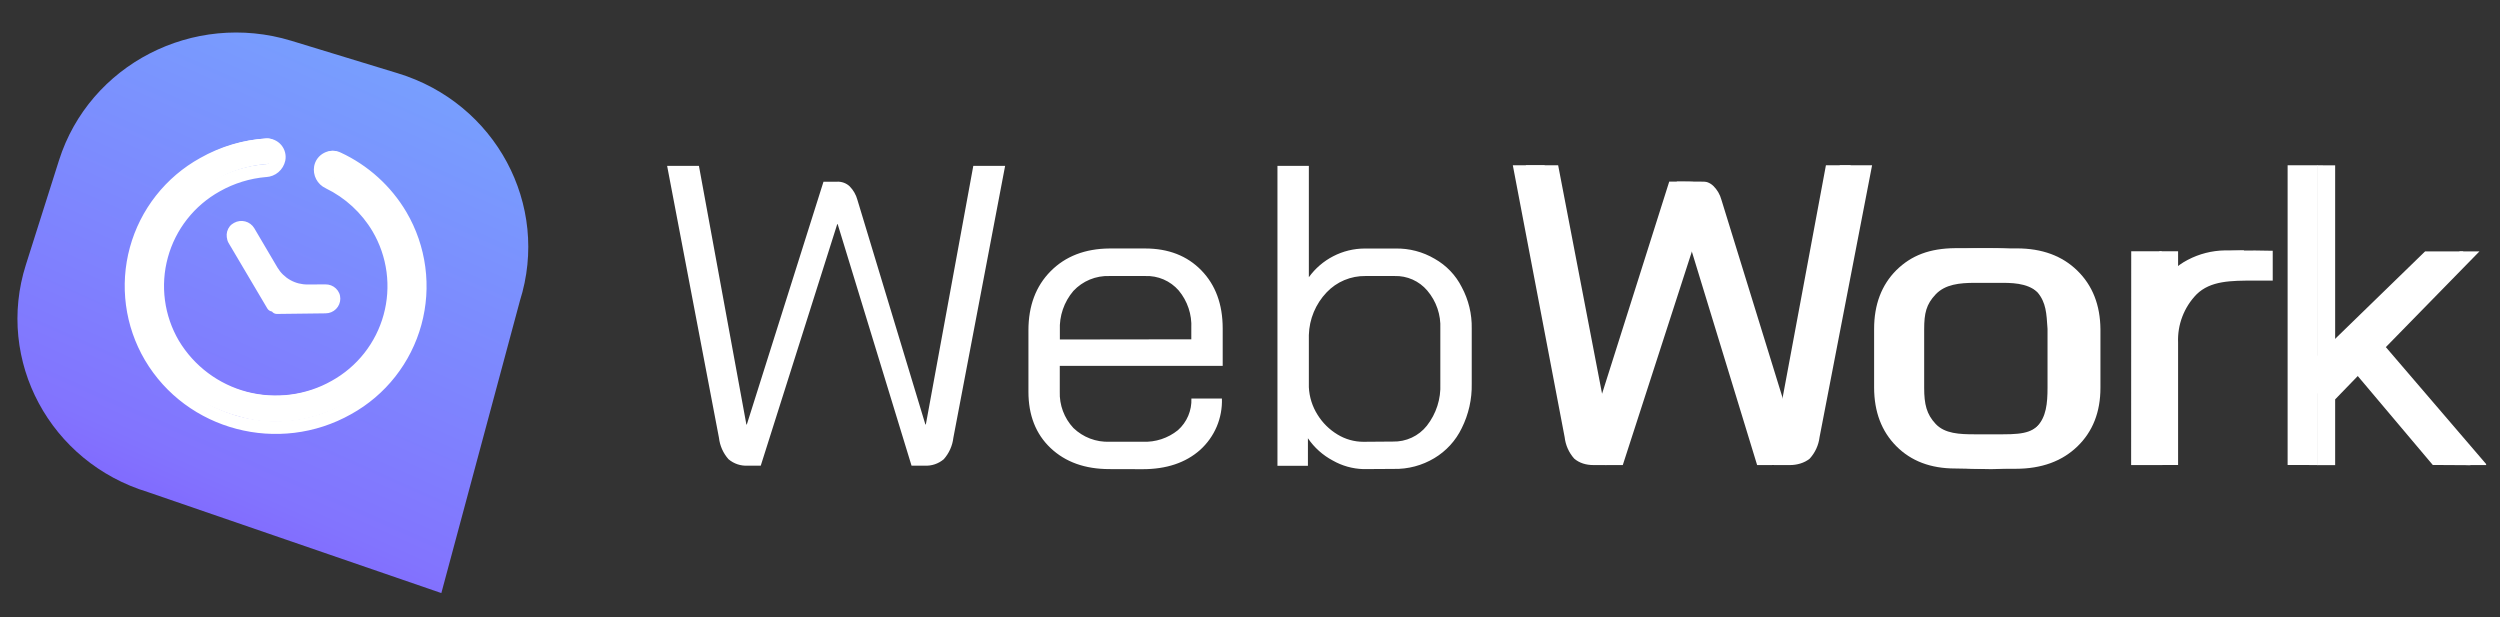
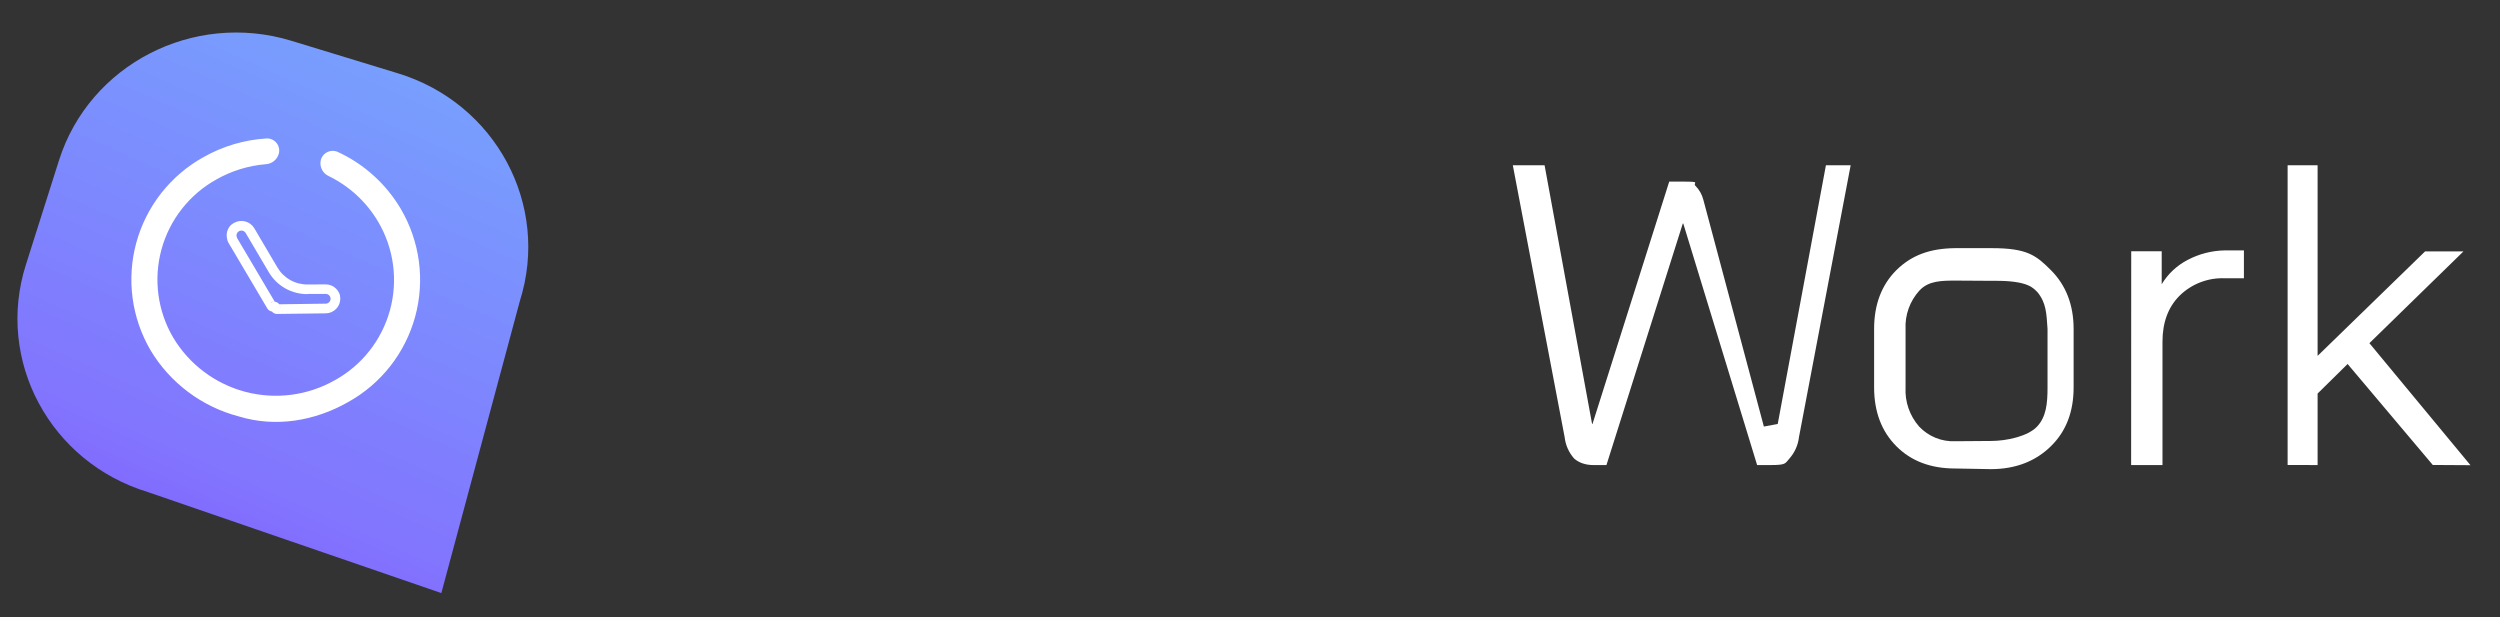
<svg xmlns="http://www.w3.org/2000/svg" width="166" height="41" viewBox="0 0 166 41" fill="none">
  <rect x="0" y="0" width="166" height="41" fill="#333333" stroke="none" />
  <g clip-path="url(#clip0_11145_1143)">
    <path d="M19.338 2.705L26.411 4.864C32.908 6.841 36.538 13.602 34.521 19.978L29.305 39.38L9.828 32.677C3.319 30.7 -0.303 23.938 1.718 17.581L3.917 10.647C5.935 4.284 12.838 0.728 19.338 2.705Z" fill="url(#paint0_linear_11145_1143)" />
-     <path fill-rule="evenodd" clip-rule="evenodd" d="M15.543 15.093C15.468 15.134 15.403 15.19 15.35 15.257C15.298 15.324 15.259 15.401 15.237 15.483C15.214 15.565 15.208 15.651 15.219 15.735C15.23 15.819 15.258 15.901 15.301 15.974L17.86 20.339C17.873 20.36 17.893 20.375 17.916 20.381C17.939 20.388 17.964 20.385 17.985 20.373C17.999 20.366 18.015 20.362 18.031 20.361C18.047 20.361 18.062 20.366 18.076 20.373C18.09 20.381 18.102 20.392 18.111 20.405C18.119 20.419 18.124 20.434 18.125 20.45C18.125 20.462 18.127 20.474 18.132 20.486C18.137 20.497 18.144 20.507 18.152 20.515C18.161 20.524 18.172 20.531 18.183 20.535C18.194 20.539 18.206 20.541 18.219 20.541L21.461 20.501C21.549 20.507 21.637 20.494 21.72 20.465C21.804 20.435 21.88 20.388 21.944 20.328C22.009 20.267 22.06 20.194 22.095 20.113C22.13 20.032 22.148 19.944 22.148 19.856C22.147 19.767 22.129 19.68 22.094 19.599C22.058 19.518 22.007 19.445 21.942 19.385C21.877 19.325 21.801 19.278 21.718 19.249C21.634 19.219 21.546 19.207 21.458 19.213H20.283C19.82 19.224 19.363 19.113 18.957 18.89C18.551 18.667 18.211 18.341 17.971 17.945L16.43 15.329C16.34 15.184 16.198 15.078 16.033 15.034C15.868 14.991 15.693 15.011 15.543 15.093Z" fill="white" />
    <path d="M15.747 15.798C15.725 15.761 15.711 15.72 15.705 15.678C15.7 15.635 15.703 15.592 15.714 15.551C15.726 15.509 15.745 15.471 15.772 15.437C15.798 15.403 15.831 15.375 15.869 15.355L15.539 14.8C15.428 14.862 15.332 14.931 15.254 15.031C15.175 15.132 15.117 15.247 15.083 15.37C15.05 15.493 15.041 15.621 15.058 15.747C15.074 15.874 15.108 16.012 15.172 16.122L15.747 15.798ZM18.32 20.163L15.741 15.801L15.172 16.122L17.752 20.485L18.32 20.163ZM21.633 20.163L18.391 20.206V20.846L21.633 20.806V20.163ZM21.952 19.836C21.952 19.923 21.917 20.006 21.856 20.067C21.795 20.129 21.712 20.163 21.625 20.163V20.806C21.883 20.804 22.131 20.701 22.313 20.517C22.495 20.334 22.597 20.086 22.597 19.828L21.952 19.836ZM21.616 19.515C21.659 19.514 21.702 19.521 21.743 19.537C21.783 19.552 21.82 19.576 21.851 19.606C21.882 19.635 21.907 19.671 21.924 19.711C21.942 19.75 21.951 19.793 21.952 19.836H22.597C22.594 19.708 22.575 19.582 22.523 19.465C22.471 19.347 22.397 19.241 22.304 19.153C22.212 19.065 22.102 18.995 21.983 18.949C21.863 18.903 21.736 18.881 21.608 18.884L21.616 19.515ZM20.442 19.515H21.616L21.608 18.884L20.439 18.889L20.442 19.515ZM16.315 15.474L17.857 18.09L18.425 17.769L16.884 15.153L16.315 15.474ZM15.863 15.355C15.939 15.311 16.029 15.299 16.114 15.322C16.198 15.344 16.271 15.399 16.315 15.474L16.884 15.153C16.75 14.93 16.535 14.769 16.283 14.703C16.032 14.637 15.765 14.672 15.539 14.8L15.863 15.355ZM17.971 20.439C17.972 20.494 17.983 20.548 18.006 20.598C18.028 20.648 18.059 20.693 18.099 20.731C18.139 20.769 18.186 20.799 18.237 20.818C18.288 20.838 18.342 20.847 18.397 20.846V20.206C18.427 20.205 18.457 20.21 18.486 20.221C18.514 20.232 18.54 20.248 18.562 20.269C18.584 20.29 18.601 20.315 18.613 20.343C18.626 20.37 18.632 20.4 18.633 20.43L17.971 20.439ZM20.439 18.889C20.034 18.896 19.635 18.796 19.282 18.599C18.928 18.403 18.633 18.116 18.425 17.769L17.857 18.09C18.123 18.537 18.503 18.904 18.957 19.157C19.412 19.41 19.925 19.538 20.445 19.529L20.439 18.889ZM18.32 20.635C18.285 20.655 18.246 20.665 18.205 20.665C18.165 20.664 18.126 20.654 18.091 20.634C18.056 20.615 18.026 20.587 18.005 20.552C17.984 20.518 17.972 20.479 17.971 20.439H18.625C18.623 20.366 18.602 20.296 18.564 20.234C18.526 20.172 18.473 20.12 18.41 20.085C18.347 20.05 18.275 20.032 18.203 20.032C18.13 20.033 18.059 20.053 17.996 20.089L18.32 20.635ZM17.752 20.485C17.808 20.578 17.899 20.646 18.006 20.675C18.112 20.703 18.224 20.689 18.32 20.635L17.993 20.067C18.047 20.036 18.111 20.027 18.171 20.043C18.23 20.058 18.282 20.096 18.315 20.149L17.752 20.485Z" fill="white" />
    <path fill-rule="evenodd" clip-rule="evenodd" d="M21.288 10.687C21.311 10.565 21.36 10.45 21.434 10.35C21.507 10.25 21.602 10.169 21.712 10.111C21.821 10.053 21.942 10.021 22.066 10.017C22.189 10.012 22.313 10.036 22.426 10.087C24.175 10.893 25.637 12.215 26.615 13.874C27.243 14.943 27.65 16.127 27.814 17.355C27.977 18.584 27.893 19.834 27.566 21.029C27.239 22.225 26.675 23.343 25.91 24.318C25.143 25.293 24.19 26.104 23.105 26.704C20.904 27.953 18.309 28.399 15.854 27.65C13.406 27.008 11.306 25.435 10.001 23.267C9.374 22.197 8.966 21.013 8.803 19.784C8.64 18.555 8.725 17.306 9.052 16.11C9.38 14.914 9.943 13.796 10.709 12.821C11.475 11.846 12.429 11.034 13.513 10.434C14.793 9.708 16.222 9.284 17.691 9.194C17.815 9.187 17.938 9.209 18.052 9.258C18.166 9.307 18.267 9.381 18.348 9.476C18.428 9.57 18.486 9.682 18.516 9.802C18.546 9.922 18.548 10.048 18.521 10.169C18.475 10.37 18.364 10.55 18.206 10.682C18.048 10.815 17.851 10.892 17.645 10.903C16.497 10.998 15.383 11.341 14.381 11.909C13.491 12.401 12.709 13.066 12.08 13.866C11.452 14.665 10.99 15.582 10.722 16.563C10.454 17.544 10.386 18.569 10.521 19.576C10.656 20.584 10.992 21.555 11.508 22.43C12.576 24.205 14.296 25.493 16.299 26.019C18.303 26.545 20.433 26.267 22.235 25.246C23.125 24.754 23.908 24.089 24.537 23.29C25.165 22.49 25.627 21.573 25.895 20.592C26.163 19.611 26.232 18.587 26.097 17.579C25.962 16.571 25.627 15.6 25.11 14.724C24.336 13.412 23.193 12.357 21.823 11.69C21.636 11.605 21.483 11.46 21.386 11.279C21.29 11.097 21.255 10.889 21.288 10.687Z" fill="white" />
-     <path d="M26.989 14.087C25.966 12.353 24.439 10.972 22.612 10.126L22.237 10.899C23.9 11.672 25.289 12.933 26.218 14.514L26.989 14.087ZM23.317 27.5C24.451 26.872 25.448 26.024 26.248 25.005C27.049 23.986 27.638 22.817 27.98 21.567C28.322 20.317 28.411 19.012 28.24 17.727C28.07 16.442 27.645 15.205 26.989 14.087L26.232 14.514C26.832 15.534 27.221 16.664 27.377 17.837C27.532 19.01 27.452 20.202 27.14 21.343C26.827 22.485 26.29 23.552 25.559 24.483C24.828 25.413 23.918 26.188 22.882 26.761L23.317 27.5ZM9.619 23.906C12.389 28.603 18.523 30.204 23.317 27.5L22.882 26.761C20.781 27.954 18.296 28.279 15.958 27.666C13.62 27.053 11.615 25.551 10.37 23.479L9.619 23.906ZM13.29 10.493C12.156 11.12 11.159 11.968 10.358 12.987C9.556 14.006 8.967 15.175 8.625 16.425C8.283 17.675 8.195 18.981 8.365 20.266C8.536 21.551 8.962 22.788 9.619 23.906L10.375 23.479C9.776 22.459 9.386 21.329 9.23 20.156C9.074 18.983 9.154 17.791 9.467 16.649C9.779 15.508 10.317 14.44 11.048 13.51C11.779 12.58 12.69 11.805 13.725 11.232L13.29 10.493ZM17.658 9.193C16.122 9.29 14.629 9.734 13.29 10.493L13.725 11.232C14.946 10.541 16.307 10.135 17.707 10.046L17.658 9.193ZM14.595 12.705C15.541 12.17 16.592 11.846 17.675 11.755L17.604 10.902C16.393 11.002 15.217 11.365 14.16 11.966L14.595 12.705ZM11.88 22.629C11.394 21.802 11.079 20.887 10.953 19.936C10.827 18.986 10.892 18.02 11.146 17.095C11.399 16.17 11.834 15.305 12.427 14.551C13.019 13.797 13.757 13.17 14.595 12.705L14.16 11.966C13.223 12.484 12.398 13.186 11.736 14.028C11.073 14.87 10.586 15.837 10.303 16.871C10.02 17.904 9.947 18.984 10.089 20.046C10.23 21.109 10.583 22.132 11.126 23.056L11.88 22.629ZM22.023 25.288C20.321 26.253 18.298 26.515 16.405 26.019C14.512 25.522 12.889 24.306 11.88 22.629L11.126 23.056C12.253 24.929 14.067 26.289 16.182 26.844C18.297 27.399 20.557 27.106 22.459 26.027L22.023 25.288ZM24.739 15.364C25.225 16.191 25.54 17.106 25.666 18.057C25.792 19.007 25.727 19.974 25.473 20.898C25.22 21.823 24.785 22.688 24.192 23.442C23.6 24.196 22.862 24.823 22.023 25.288L22.459 26.027C23.396 25.508 24.22 24.807 24.883 23.965C25.545 23.122 26.032 22.156 26.314 21.122C26.597 20.088 26.67 19.009 26.529 17.947C26.388 16.884 26.036 15.861 25.493 14.937L24.739 15.364ZM21.625 12.5C22.922 13.129 24.005 14.125 24.739 15.364L25.493 14.937C24.673 13.552 23.464 12.438 22.015 11.736L21.625 12.5ZM17.715 10.046C17.773 10.045 17.831 10.057 17.883 10.082C17.936 10.106 17.982 10.143 18.018 10.188C18.054 10.234 18.079 10.287 18.091 10.344C18.104 10.401 18.102 10.459 18.088 10.516L18.941 10.678C18.98 10.492 18.975 10.299 18.927 10.115C18.88 9.931 18.79 9.761 18.666 9.617C18.541 9.474 18.385 9.361 18.21 9.287C18.035 9.213 17.845 9.181 17.655 9.193L17.715 10.046ZM22.015 11.736C21.912 11.691 21.827 11.614 21.772 11.517C21.718 11.419 21.697 11.306 21.713 11.195L20.86 11.033C20.808 11.328 20.855 11.632 20.994 11.898C21.133 12.163 21.356 12.375 21.628 12.5L22.015 11.736ZM18.088 10.516C18.06 10.624 17.997 10.72 17.91 10.79C17.823 10.861 17.716 10.901 17.604 10.905L17.675 11.758C17.975 11.74 18.261 11.626 18.489 11.431C18.718 11.237 18.875 10.97 18.941 10.678L18.088 10.516ZM22.612 10.126C22.439 10.047 22.25 10.009 22.06 10.014C21.87 10.018 21.683 10.066 21.515 10.154C21.346 10.241 21.199 10.366 21.085 10.518C20.971 10.67 20.896 10.846 20.86 11.033L21.711 11.195C21.72 11.139 21.742 11.085 21.776 11.038C21.809 10.992 21.853 10.953 21.903 10.926C21.953 10.898 22.009 10.883 22.067 10.88C22.124 10.877 22.181 10.888 22.234 10.911L22.612 10.126Z" fill="white" />
-     <path d="M49.646 30.92C49.183 30.945 48.727 30.793 48.374 30.493C48.02 30.095 47.799 29.598 47.739 29.07L44.297 11.014H46.409L49.56 28.189H49.588L54.68 12.065H55.575C55.728 12.057 55.882 12.08 56.026 12.132C56.171 12.184 56.303 12.265 56.415 12.37C56.666 12.624 56.845 12.94 56.936 13.284L61.445 28.183H61.476L64.627 11.014H66.74L63.303 29.07C63.242 29.598 63.019 30.095 62.666 30.493C62.313 30.793 61.857 30.946 61.393 30.92H60.526L55.621 14.881H55.593L50.514 30.92H49.646ZM73.668 31.148C72.049 31.148 70.747 30.683 69.762 29.753C68.777 28.822 68.286 27.572 68.288 26.001V21.933C68.288 20.308 68.779 18.999 69.762 18.008C70.745 17.016 72.047 16.513 73.668 16.499H76.037C77.582 16.499 78.826 16.983 79.768 17.95C80.71 18.917 81.183 20.197 81.187 21.79V24.292H70.369V25.998C70.336 26.892 70.661 27.762 71.273 28.418C71.591 28.724 71.967 28.963 72.379 29.12C72.792 29.277 73.232 29.349 73.674 29.332H75.872C76.721 29.37 77.554 29.097 78.214 28.564C78.51 28.301 78.743 27.976 78.898 27.612C79.052 27.249 79.125 26.856 79.109 26.461H81.135C81.158 27.101 81.04 27.737 80.791 28.327C80.541 28.916 80.165 29.444 79.688 29.875C78.726 30.728 77.454 31.154 75.872 31.154L73.668 31.148ZM79.103 22.53V21.793C79.149 20.883 78.85 19.989 78.266 19.288C77.991 18.972 77.647 18.722 77.262 18.555C76.876 18.389 76.457 18.311 76.037 18.328H73.668C73.22 18.312 72.775 18.392 72.362 18.563C71.949 18.734 71.578 18.992 71.273 19.318C70.652 20.045 70.331 20.98 70.375 21.933V22.542L79.103 22.53ZM90.522 31.148C89.81 31.127 89.114 30.931 88.496 30.579C87.833 30.227 87.267 29.719 86.846 29.101V30.929H84.823V11.014H86.908V18.407C87.329 17.823 87.884 17.345 88.526 17.014C89.17 16.68 89.885 16.505 90.611 16.502H92.665C93.578 16.485 94.479 16.721 95.264 17.185C96.036 17.62 96.661 18.273 97.058 19.062C97.514 19.909 97.743 20.859 97.723 21.82V25.477C97.745 26.501 97.516 27.516 97.058 28.433C96.66 29.259 96.027 29.951 95.237 30.423C94.427 30.909 93.494 31.157 92.548 31.136L90.522 31.148ZM92.487 29.32C92.919 29.331 93.348 29.242 93.74 29.059C94.132 28.877 94.475 28.606 94.743 28.269C95.365 27.475 95.683 26.488 95.638 25.483V21.826C95.681 20.903 95.371 19.999 94.771 19.294C94.506 18.981 94.174 18.732 93.798 18.564C93.423 18.397 93.014 18.316 92.603 18.328H90.666C90.185 18.321 89.708 18.414 89.264 18.6C88.821 18.786 88.422 19.062 88.091 19.41C87.358 20.178 86.936 21.188 86.908 22.247V25.715C86.94 26.364 87.139 26.993 87.487 27.543C87.819 28.079 88.275 28.529 88.817 28.854C89.331 29.167 89.922 29.334 90.525 29.335L92.487 29.32Z" fill="white" />
-     <path d="M106.864 30.88C106.119 30.904 105.877 30.737 105.564 30.453C105.205 30.058 104.977 29.562 104.911 29.033L101.315 10.974H103.461L106.763 28.152H106.79L111.343 12.059H112.92C113.079 12.059 113.264 12.059 113.374 12.101C113.522 12.153 113.656 12.238 113.768 12.348C114.024 12.6 114.208 12.916 114.301 13.262L118.899 28.149H118.93L122.161 10.974H124.307L120.818 29.033C120.753 29.562 120.525 30.058 120.165 30.453C119.802 30.754 119.293 30.88 118.866 30.88H117.796L112.964 14.856H112.937L107.753 30.88H106.864ZM131.425 31.124C129.77 31.124 128.441 30.631 127.44 29.646C126.438 28.66 125.936 27.363 125.932 25.754V21.862C125.932 20.251 126.434 18.954 127.44 17.971C128.467 16.983 129.304 16.493 131.489 16.493H133.914C135.588 16.493 136.929 16.985 137.936 17.971C138.944 18.956 139.455 20.253 139.469 21.862V25.754C139.469 27.363 138.958 28.66 137.936 29.646C136.914 30.631 135.552 31.125 133.85 31.127L131.425 31.124ZM132.976 28.838C134.509 28.838 135.122 28.686 135.735 27.771C136.367 27.107 136.961 27.003 136.961 25.943L136.808 21.524C136.195 20.61 135.999 20.265 135.539 19.656C134.911 18.867 133.914 18.781 132.976 18.781H131.137C130.113 18.781 129.163 18.879 128.531 19.543C127.9 20.207 127.765 20.802 127.765 21.862V25.754C127.765 26.833 127.921 27.506 128.531 28.152C129.141 28.798 130.113 28.838 131.137 28.838H132.976ZM143.377 16.684H144.625V18.937C145.021 18.272 146.434 17.718 147.222 17.291C147.777 16.785 146.82 16.614 149.769 16.633L150.909 16.651V18.632H149.683C148.15 18.632 146.78 18.632 145.851 19.546C145.439 19.969 145.118 20.471 144.908 21.021C144.697 21.571 144.601 22.158 144.625 22.746V30.877H143.996H143.377V16.684ZM163.852 30.88L157.602 23.886L155.054 26.519V30.886H153.855V10.974L155.054 10.98V23.657L163.331 16.691H164.637L158.42 23.048L165.137 30.88H163.852Z" fill="white" />
    <path d="M105.8 30.88C105.322 30.88 104.881 30.753 104.528 30.453C104.173 30.055 103.952 29.558 103.893 29.03L100.451 10.974H102.56L105.714 28.149H105.742L110.837 12.059H111.756C113.016 12.059 112.369 12.132 112.578 12.339C112.83 12.593 113.009 12.908 113.099 13.253L117.121 28.323L118.041 28.152L121.241 10.974H122.884L119.451 29.03C119.39 29.558 119.167 30.055 118.813 30.453C118.517 30.786 118.602 30.88 117.541 30.88H116.673L111.769 14.841H111.738L106.668 30.88H105.8ZM129.821 31.108C128.199 31.108 126.897 30.615 125.916 29.627C124.935 28.64 124.444 27.342 124.441 25.733V21.838C124.441 20.225 124.933 18.926 125.916 17.94C126.918 16.956 128.126 16.493 129.831 16.477H132.249C134.613 16.477 135.198 16.956 136.182 17.94C137.166 18.924 137.688 20.226 137.688 21.838V25.733C137.688 27.346 137.186 28.644 136.182 29.627C135.18 30.615 133.85 31.151 132.197 31.151L129.821 31.108ZM132.191 29.28C133.233 29.28 134.644 28.975 135.257 28.329C135.87 27.683 135.956 26.793 135.956 25.733V21.838C135.885 20.79 135.867 20.11 135.287 19.4C135.045 19.184 134.757 18.614 132.357 18.647L129.929 18.632C128.926 18.632 128.065 18.632 127.449 19.293C126.814 19.992 126.483 20.913 126.529 21.853V25.733C126.48 26.678 126.802 27.606 127.427 28.32C127.732 28.645 128.104 28.901 128.518 29.07C128.932 29.239 129.378 29.317 129.825 29.298L132.191 29.28ZM141.513 16.685H143.537V18.873C143.953 18.183 144.553 17.622 145.272 17.252C146.029 16.855 146.869 16.641 147.724 16.627H148.996V18.477H147.724C147.169 18.455 146.616 18.547 146.098 18.747C145.581 18.947 145.111 19.252 144.717 19.641C143.965 20.398 143.589 21.414 143.589 22.688V30.88H141.507L141.513 16.685ZM161.537 30.874L155.881 24.169L153.889 26.132V30.88L151.898 30.874V10.974H153.889V23.63L161.028 16.691H163.576L157.328 22.786L164.039 30.889L161.537 30.874Z" fill="white" />
  </g>
  <defs>
    <linearGradient id="paint0_linear_11145_1143" x1="49.778" y1="-49.445" x2="-3.118" y2="69.157" gradientUnits="userSpaceOnUse">
      <stop stop-color="#63F4FD" />
      <stop offset="0.68" stop-color="#8274FE" />
      <stop offset="0.88" stop-color="#7C2BFF" />
    </linearGradient>
    <clipPath id="clip0_11145_1143">
      <rect width="165.079" height="41" fill="white" />
    </clipPath>
  </defs>
</svg>